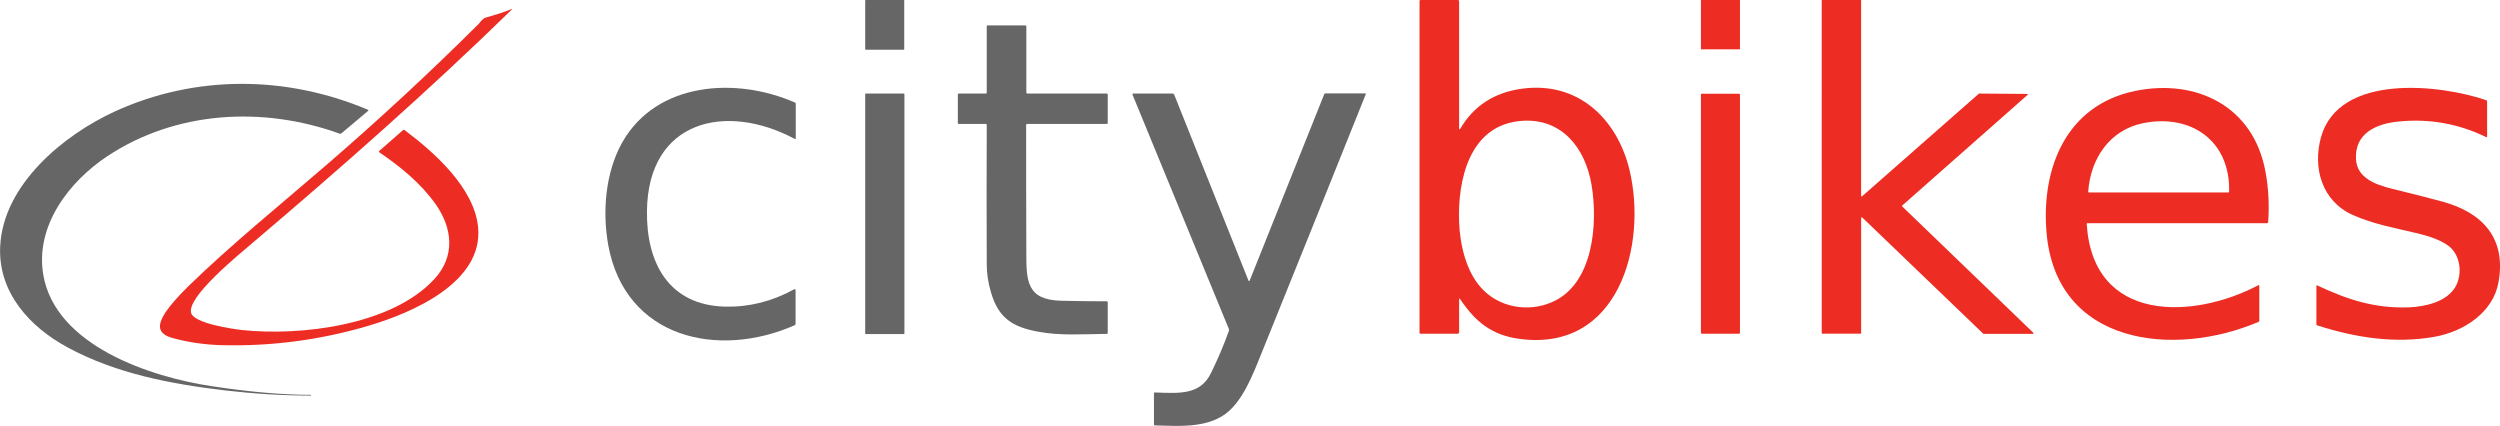
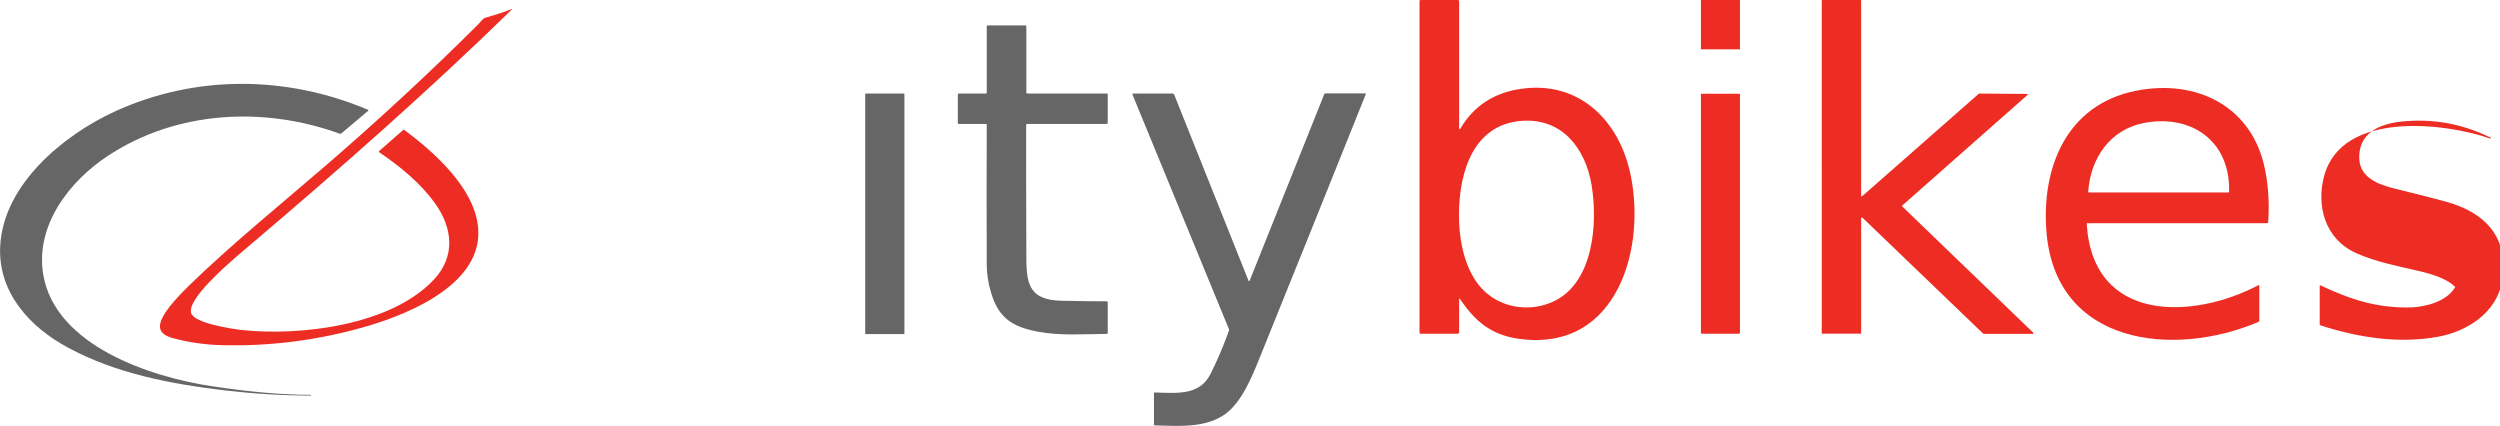
<svg xmlns="http://www.w3.org/2000/svg" version="1.1" id="Layer_1" x="0px" y="0px" width="1357.5px" height="231.2px" viewBox="0 0 1357.5 231.2" style="enable-background:new 0 0 1357.5 231.2;" xml:space="preserve">
  <style type="text/css">
	.st0{fill:#666666;}
	.st1{fill:#ED2C23;}
</style>
-   <path class="st0" d="M470.1,0h20.6c0.2,0,0.3,0.1,0.3,0.3v26.4c0,0.2-0.1,0.3-0.3,0.3h-20.6c-0.2,0-0.3-0.1-0.3-0.3V0.3  C469.8,0.2,469.9,0,470.1,0z" />
  <path class="st1" d="M884.9,92.6c-6.7-28.2-28.2-48.7-58.7-44.4c-14.5,2-26,9.1-33.3,21.8c-0.1,0.1-0.2,0.2-0.3,0.2  c-0.2,0-0.3-0.2-0.3-0.4v-69c0-0.5-0.2-0.8-0.8-0.8h-20.2c-0.3,0-0.5,0.2-0.5,0.5v180.2c0,0.3,0.2,0.5,0.5,0.5h20.2  c0.4,0,0.8-0.3,0.8-0.8v-17.7c0-0.7,0.2-0.8,0.6-0.2C801.1,174.7,810,182,825,184C878.8,191.3,894.5,133.4,884.9,92.6z M842.4,164.2  c-12.9,5.5-28.7,2.7-38.2-8c-8.1-9-11.4-23.1-11.9-35.5c-0.9-23,5.6-53.2,34.3-55.1c21.6-1.4,34.2,14.8,37.6,34.7  C867.7,121,865.5,154.5,842.4,164.2z" />
  <path class="st1" d="M923.9,0l20.6,0c0.2,0,0.3,0.1,0.3,0.3l0,26.2c0,0.2-0.1,0.3-0.3,0.3l-20.6,0c-0.2,0-0.3-0.1-0.3-0.3l0-26.2  C923.6,0.1,923.7,0,923.9,0z" />
  <path class="st1" d="M1074.9,50.8l25.9,0.2c0.2,0,0.3,0.2,0.3,0.3c0,0.1,0,0.2-0.1,0.2l-68.1,60.1c-0.1,0.1-0.2,0.3,0,0.5  c0,0,0,0,0,0l71.2,68.6c0.1,0.1,0.1,0.3,0,0.5c-0.1,0.1-0.2,0.1-0.2,0.1l-26.8,0c-0.1,0-0.2,0-0.2-0.1l-65.7-63.1  c-0.1-0.1-0.3-0.1-0.5,0c-0.1,0.1-0.1,0.1-0.1,0.2v62.6c0,0.2-0.1,0.3-0.3,0.3h-20.8c-0.2,0-0.3-0.1-0.3-0.3V0.3  c0-0.2,0.1-0.3,0.3-0.3h20.8c0.2,0,0.3,0.1,0.3,0.3v106.1c0,0.2,0.1,0.3,0.3,0.3c0.1,0,0.2,0,0.2-0.1l63.5-55.8  C1074.7,50.8,1074.8,50.8,1074.9,50.8z" />
  <path class="st1" d="M103.8,170c1.7,5.6,22.3,8.6,27.5,9.2c31.9,3.4,81.3-2.5,104.5-27.6c11.6-12.5,9.9-27.8,0.7-40.8  c-8.2-11.5-19-20.2-30.5-28.1c-0.3-0.2-0.3-0.5,0-0.8l12.9-11.3c0.2-0.2,0.4-0.2,0.7,0c16,11.9,38,31.4,40,52.8  c2.9,30.1-36.1,46.5-59.2,53.4c-26.3,7.8-53.3,11.4-80.8,10.6c-8.7-0.3-17.3-1.5-25.7-3.8c-8.6-2.3-8.6-7.1-3.9-14.2  c2.5-3.7,6.6-8.4,12.4-14.1c23.5-22.8,49.2-43.6,74-65c28.8-24.8,56.7-50.6,83.6-77.4c0.8-0.8,2-2.8,3.6-3.3  c5.7-1.6,10.4-3.1,14-4.6c0.6-0.2,0.6-0.1,0.2,0.3C232.5,49.5,185.2,91.1,137,132C129.9,138.1,101.2,161.3,103.8,170z" />
  <path class="st0" d="M535.8,50.3v-36c0-0.3,0.2-0.5,0.5-0.5h20.5c0.3,0,0.5,0.2,0.5,0.5v36c0,0.3,0.2,0.5,0.5,0.5H601  c0.3,0,0.5,0.2,0.5,0.5v15.5c0,0.3-0.2,0.5-0.5,0.5h-43.3c-0.3,0-0.5,0.2-0.5,0.5c0,23.1,0,46.3,0.1,69.5c0,15.2,0.2,25.6,19,26  c8.2,0.2,16.5,0.3,24.7,0.3c0.3,0,0.5,0.2,0.5,0.5v16.7c0,0.3-0.2,0.5-0.5,0.5c-12.1,0.1-25.6,1.1-37.4-1.2  c-13.8-2.6-21.5-7.3-25.6-21.7c-1.5-5.1-2.2-10.1-2.2-14.8c-0.1-25.1-0.1-50.4,0-75.8c0-0.3-0.2-0.5-0.5-0.5c0,0,0,0,0,0h-14.7  c-0.3,0-0.5-0.2-0.5-0.5V51.3c0-0.3,0.2-0.5,0.5-0.5h14.8C535.6,50.8,535.8,50.6,535.8,50.3z" />
  <path class="st0" d="M23.5,149.2c6.6,38.7,58.7,55.6,91.5,60.5c20.4,3.1,38.3,4.7,53.8,4.7c0.1,0,0.1,0,0.1,0.1c0,0.1,0,0.2,0,0.3  c0,0,0,0,0,0c-15.6,0-31.2-1-46.7-2.8c-29.5-3.5-59-9.1-85.2-23.2c-20.8-11.1-38.1-30-36.9-55c1.6-33.6,34.4-60.5,62.3-73.3  c43.8-20,93.1-19.6,137.4-0.9c0.2,0.1,0.3,0.3,0.2,0.5c0,0-0.1,0.1-0.1,0.1l-14.5,12.2c-0.3,0.2-0.6,0.3-0.9,0.2  C142.7,57.5,95.5,60.2,58.3,84.8C37.5,98.6,19,122.6,23.5,149.2z" />
-   <path class="st0" d="M351.3,114.5c-0.4,28.1,11.7,51.2,42.4,52c13,0.3,25.5-2.8,37.3-9.3c0.7-0.4,1-0.2,1,0.6v18  c0,0.4-0.2,0.6-0.5,0.8c-41.5,18.3-91.9,7.2-101.2-43.4c-3.3-18.2-1.6-39.6,7.6-55.9c18.7-33,62-35.6,93.8-21.6  c0.3,0.1,0.4,0.3,0.4,0.6V75c0,0.5-0.2,0.6-0.6,0.4C394.2,55.5,351.9,65.2,351.3,114.5z" />
  <path class="st1" d="M1230.1,93c-6.5-35.2-37.4-50.5-70.8-43.6c-37.1,7.7-50.8,41.4-48.1,76.1c4.8,62.4,69.7,68.7,115.1,49.3  c0.3-0.1,0.5-0.4,0.5-0.7v-18.8c0-0.5-0.2-0.6-0.6-0.4c-35,18.5-89.7,20.9-93.1-33.2c0-0.3,0.1-0.5,0.4-0.5h97.5  c0.3,0,0.5-0.2,0.6-0.5C1232.3,111.2,1231.8,101.9,1230.1,93z M1210.4,104.2c0,0.2-0.2,0.3-0.3,0.3h-75.8c-0.3,0-0.4-0.1-0.4-0.4  c1.2-18,11.7-33.5,29.7-37.2C1189.7,61.6,1211.2,76.5,1210.4,104.2z" />
-   <path class="st1" d="M1333.2,155.9c3.6-6.1,3.2-15.2-1.8-20.7c-4-4.4-12.6-7-18.3-8.4c-11.8-2.8-24.5-5.1-35.6-10.1  c-16.7-7.5-21.8-25.5-17.2-42.2c9.8-35,65-28.6,89.7-20.1c0.3,0.1,0.5,0.4,0.5,0.7V74c0,0.5-0.2,0.6-0.6,0.4  c-15.1-7.3-30.9-10.1-47.6-8.4c-12,1.2-23.8,6.3-23,20.5c0.6,10,10.2,13.7,19.6,16c12.9,3.2,22.1,5.5,27.4,7  c21.7,5.9,34.7,19.9,30.4,43.7c-2.9,16.5-18.9,26.9-34.9,29.7c-21.5,3.8-42.9,0.4-63.5-6.2c-0.3-0.1-0.5-0.3-0.5-0.7v-20.7  c0-0.4,0.2-0.5,0.5-0.3c16.6,7.8,31.1,12.5,49.7,11.9C1316.7,166.5,1328.3,164.1,1333.2,155.9z" />
+   <path class="st1" d="M1333.2,155.9c-4-4.4-12.6-7-18.3-8.4c-11.8-2.8-24.5-5.1-35.6-10.1  c-16.7-7.5-21.8-25.5-17.2-42.2c9.8-35,65-28.6,89.7-20.1c0.3,0.1,0.5,0.4,0.5,0.7V74c0,0.5-0.2,0.6-0.6,0.4  c-15.1-7.3-30.9-10.1-47.6-8.4c-12,1.2-23.8,6.3-23,20.5c0.6,10,10.2,13.7,19.6,16c12.9,3.2,22.1,5.5,27.4,7  c21.7,5.9,34.7,19.9,30.4,43.7c-2.9,16.5-18.9,26.9-34.9,29.7c-21.5,3.8-42.9,0.4-63.5-6.2c-0.3-0.1-0.5-0.3-0.5-0.7v-20.7  c0-0.4,0.2-0.5,0.5-0.3c16.6,7.8,31.1,12.5,49.7,11.9C1316.7,166.5,1328.3,164.1,1333.2,155.9z" />
  <path class="st0" d="M470.1,50.8h20.7c0.1,0,0.3,0.1,0.3,0.3v130c0,0.1-0.1,0.3-0.3,0.3h-20.7c-0.1,0-0.3-0.1-0.3-0.3V51  C469.8,50.9,469.9,50.8,470.1,50.8z" />
  <path class="st0" d="M678.6,152.3L719,51.3c0.1-0.4,0.5-0.6,0.9-0.6h21.4c0.3,0,0.4,0.2,0.3,0.5c-18.9,47.2-37.9,94.4-57,141.6  c-4.5,11.2-9.9,25-19.1,31.9c-11,8.1-26.6,6.5-38.4,6.3c-0.3,0-0.5-0.2-0.5-0.5v-16.8c0-0.4,0.2-0.6,0.6-0.6  c13.2,0.5,24.5,1.4,30.3-10.4c3.7-7.5,7-15.2,9.8-23.1c0.1-0.3,0.1-0.6,0-0.9L615,51.5c-0.2-0.5,0-0.7,0.5-0.7h21.2  c0.4,0,0.7,0.2,0.9,0.6l40.3,100.9C678.1,152.8,678.3,152.8,678.6,152.3z" />
  <path class="st1" d="M924.1,50.9h20.2c0.3,0,0.5,0.2,0.5,0.5v129.3c0,0.3-0.2,0.5-0.5,0.5h-20.2c-0.3,0-0.5-0.2-0.5-0.5V51.4  C923.5,51.1,923.8,50.9,924.1,50.9z" />
</svg>